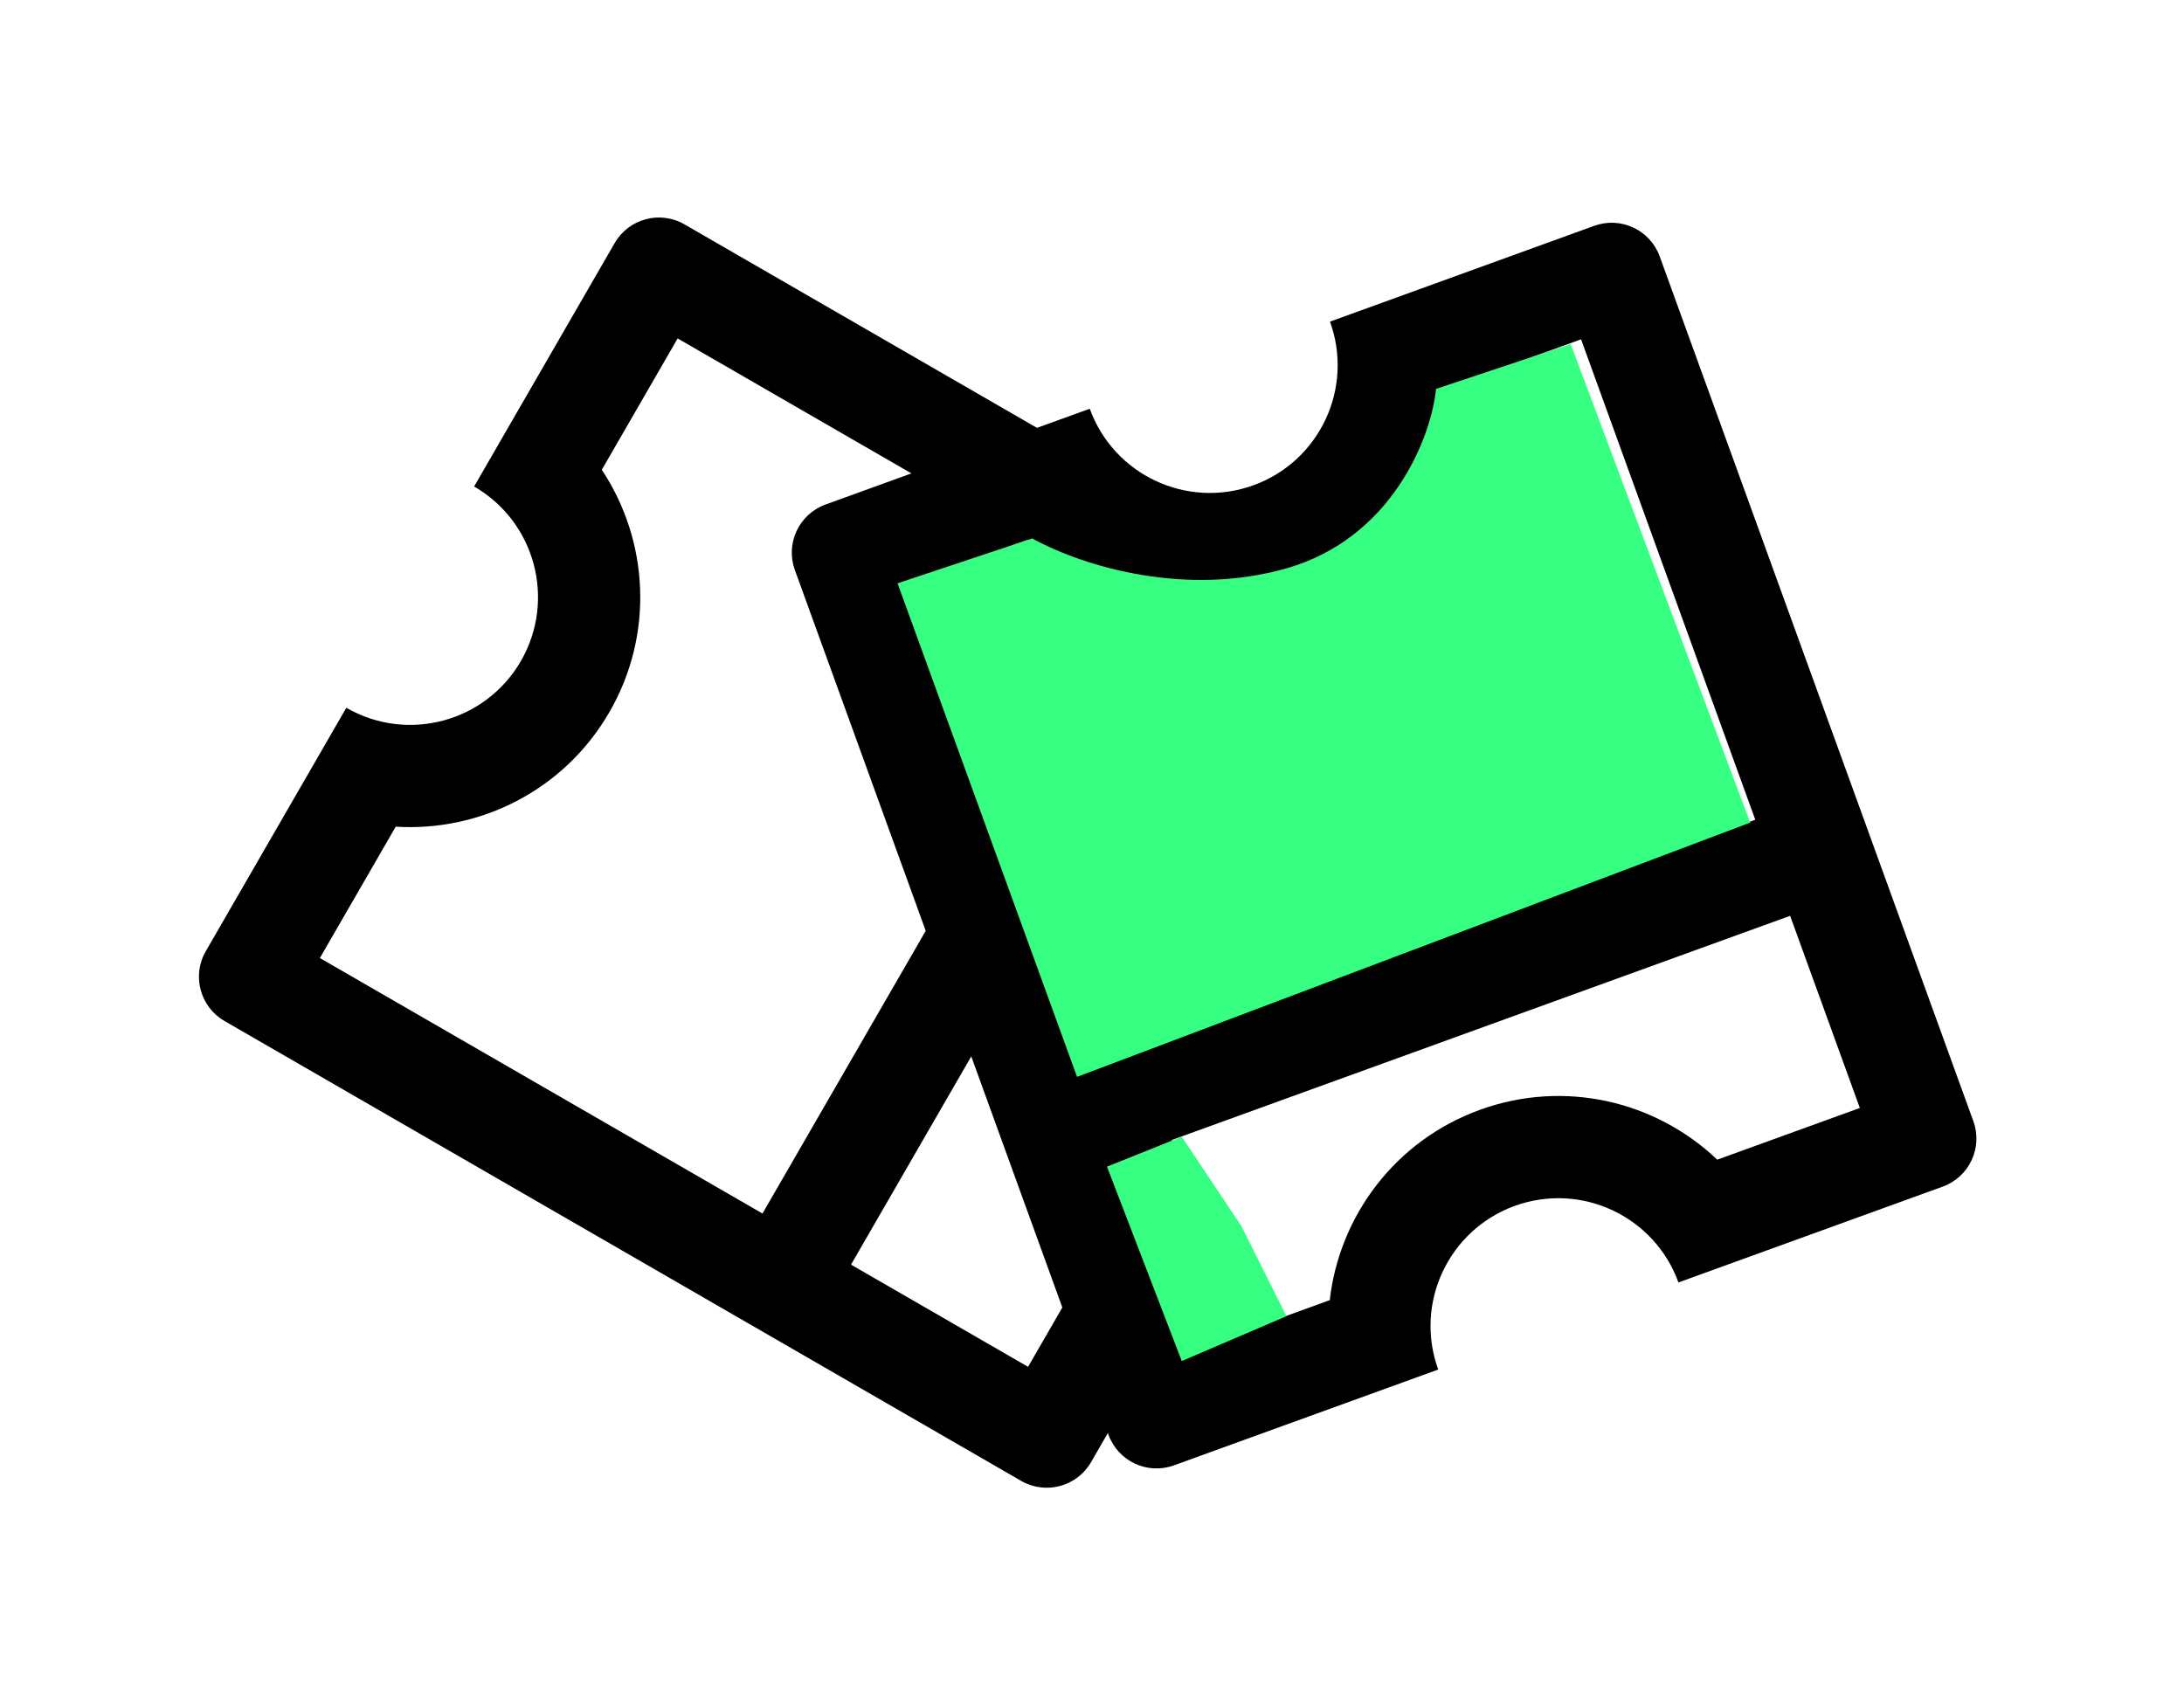
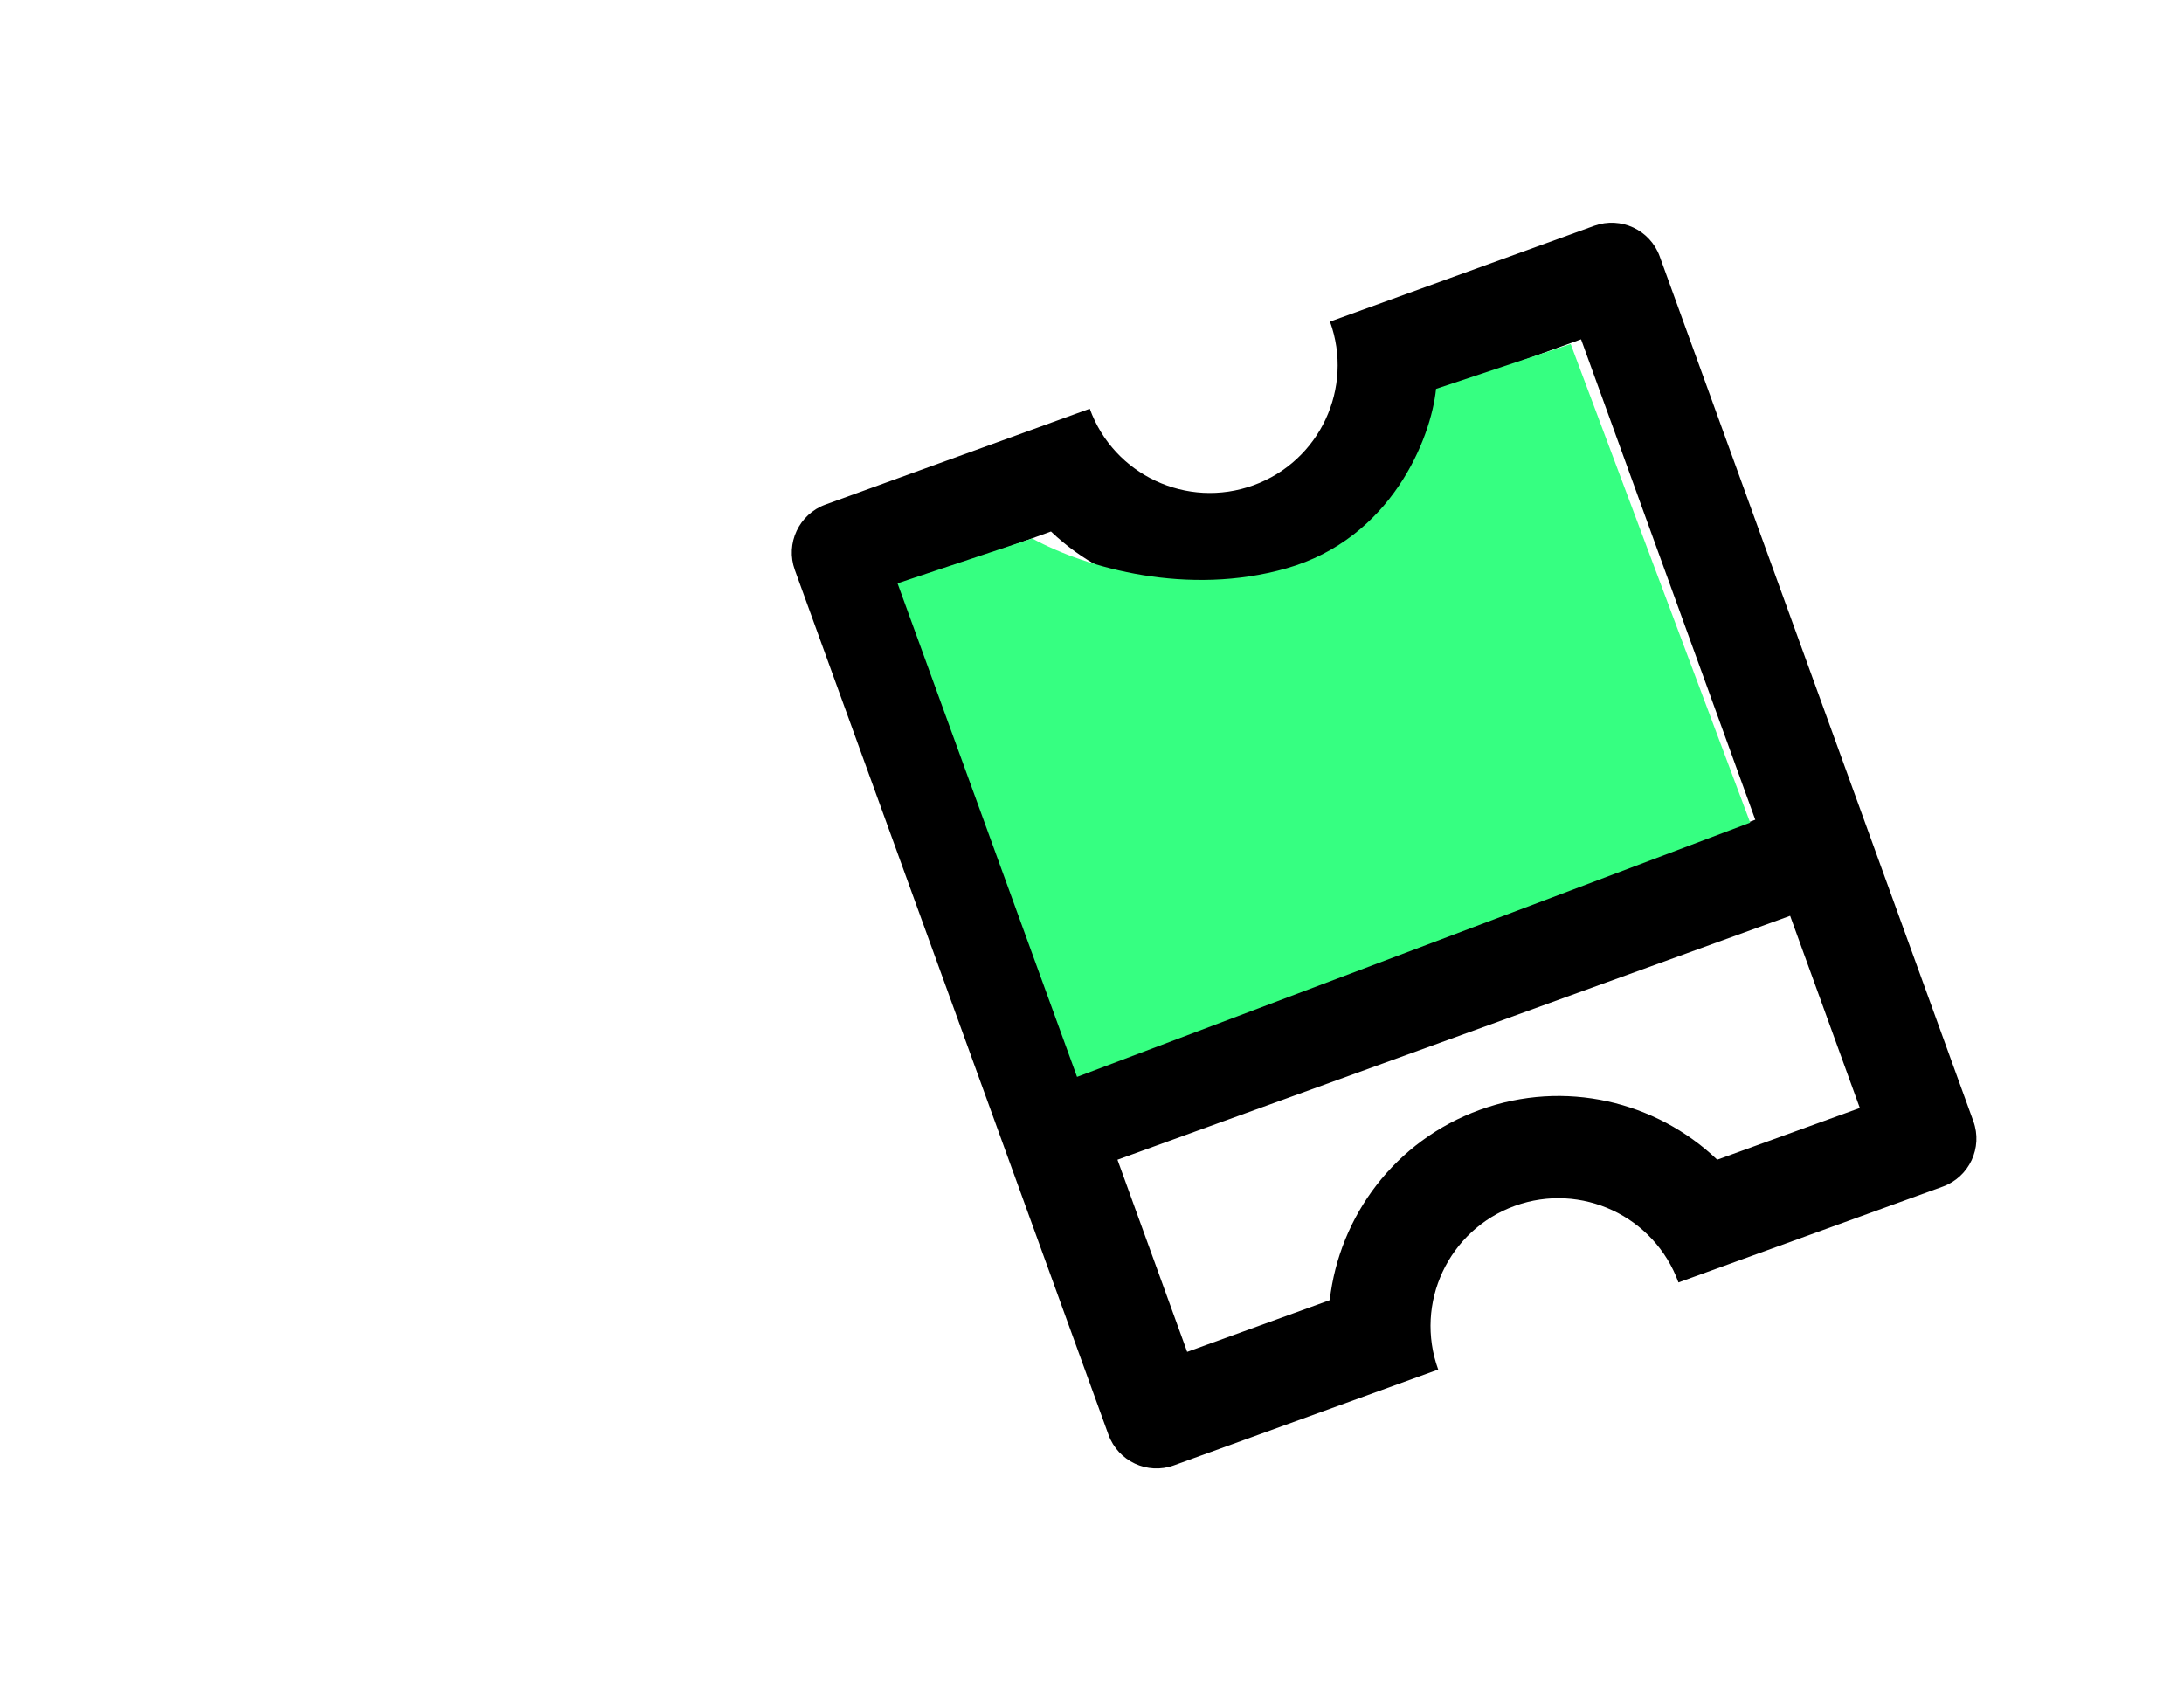
<svg xmlns="http://www.w3.org/2000/svg" width="73" height="57" viewBox="0 0 73 57" fill="none">
  <g clip-path="url(#clip0_740_585)">
-     <path d="M15.847 16.264L20.545 8.126C21.017 7.309 22.062 7.029 22.879 7.501L49.509 22.876C50.326 23.348 50.606 24.393 50.135 25.21L45.437 33.347C43.394 32.167 40.782 32.867 39.602 34.91C38.423 36.953 39.123 39.565 41.166 40.744L36.468 48.881C35.996 49.698 34.951 49.978 34.134 49.507L7.504 34.132C6.687 33.66 6.407 32.615 6.879 31.798L11.576 23.661C13.619 24.84 16.231 24.14 17.411 22.098C18.59 20.055 17.89 17.443 15.847 16.264ZM37.445 19.856L22.65 11.314L20.115 15.705C21.678 18.06 21.879 21.192 20.369 23.806C18.86 26.42 16.048 27.812 13.227 27.636L10.692 32.027L25.486 40.568L37.445 19.856ZM40.404 21.564L28.445 42.277L34.363 45.693L36.898 41.303C35.335 38.948 35.134 35.816 36.644 33.202C38.153 30.588 40.965 29.195 43.786 29.372L46.321 24.981L40.404 21.564Z" fill="black" />
-   </g>
+     </g>
  <g clip-path="url(#clip1_740_585)">
    <path d="M44.455 10.752L53.288 7.549C54.175 7.228 55.155 7.686 55.476 8.573L65.959 37.481C66.281 38.368 65.822 39.348 64.935 39.669L56.102 42.872C55.298 40.655 52.849 39.509 50.631 40.313C48.414 41.117 47.268 43.567 48.072 45.784L39.239 48.987C38.352 49.309 37.373 48.85 37.051 47.964L26.568 19.055C26.247 18.168 26.705 17.189 27.592 16.867L36.425 13.664C37.229 15.881 39.678 17.027 41.896 16.223C44.113 15.419 45.259 12.97 44.455 10.752ZM58.67 27.404L52.847 11.344L48.081 13.072C47.761 15.88 45.898 18.406 43.061 19.435C40.223 20.464 37.174 19.719 35.129 17.768L30.363 19.497L36.186 35.557L58.67 27.404ZM59.835 30.616L37.351 38.769L39.681 45.193L44.447 43.464C44.766 40.656 46.629 38.13 49.467 37.101C52.304 36.072 55.353 36.817 57.398 38.768L62.165 37.04L59.835 30.616Z" fill="black" />
    <path d="M34.5 18L30 19.5L36 36L58.5 27.5L52.5 11.5L48 13C47.833 14.667 46.5 18 43 19C39.714 19.939 36.333 19 34.5 18Z" fill="#36FF81" />
-     <path d="M37 39L39.5 38L41.5 41L43 44L39.5 45.5L37 39Z" fill="#36FF81" />
  </g>
  <defs>
    <clipPath id="clip0_740_585">
      <rect width="41" height="41" fill="white" transform="translate(20.996 0.496) rotate(30)" />
    </clipPath>
    <clipPath id="clip1_740_585">
      <rect width="41" height="41" fill="white" transform="translate(58.544 2) rotate(70.069)" />
    </clipPath>
  </defs>
</svg>